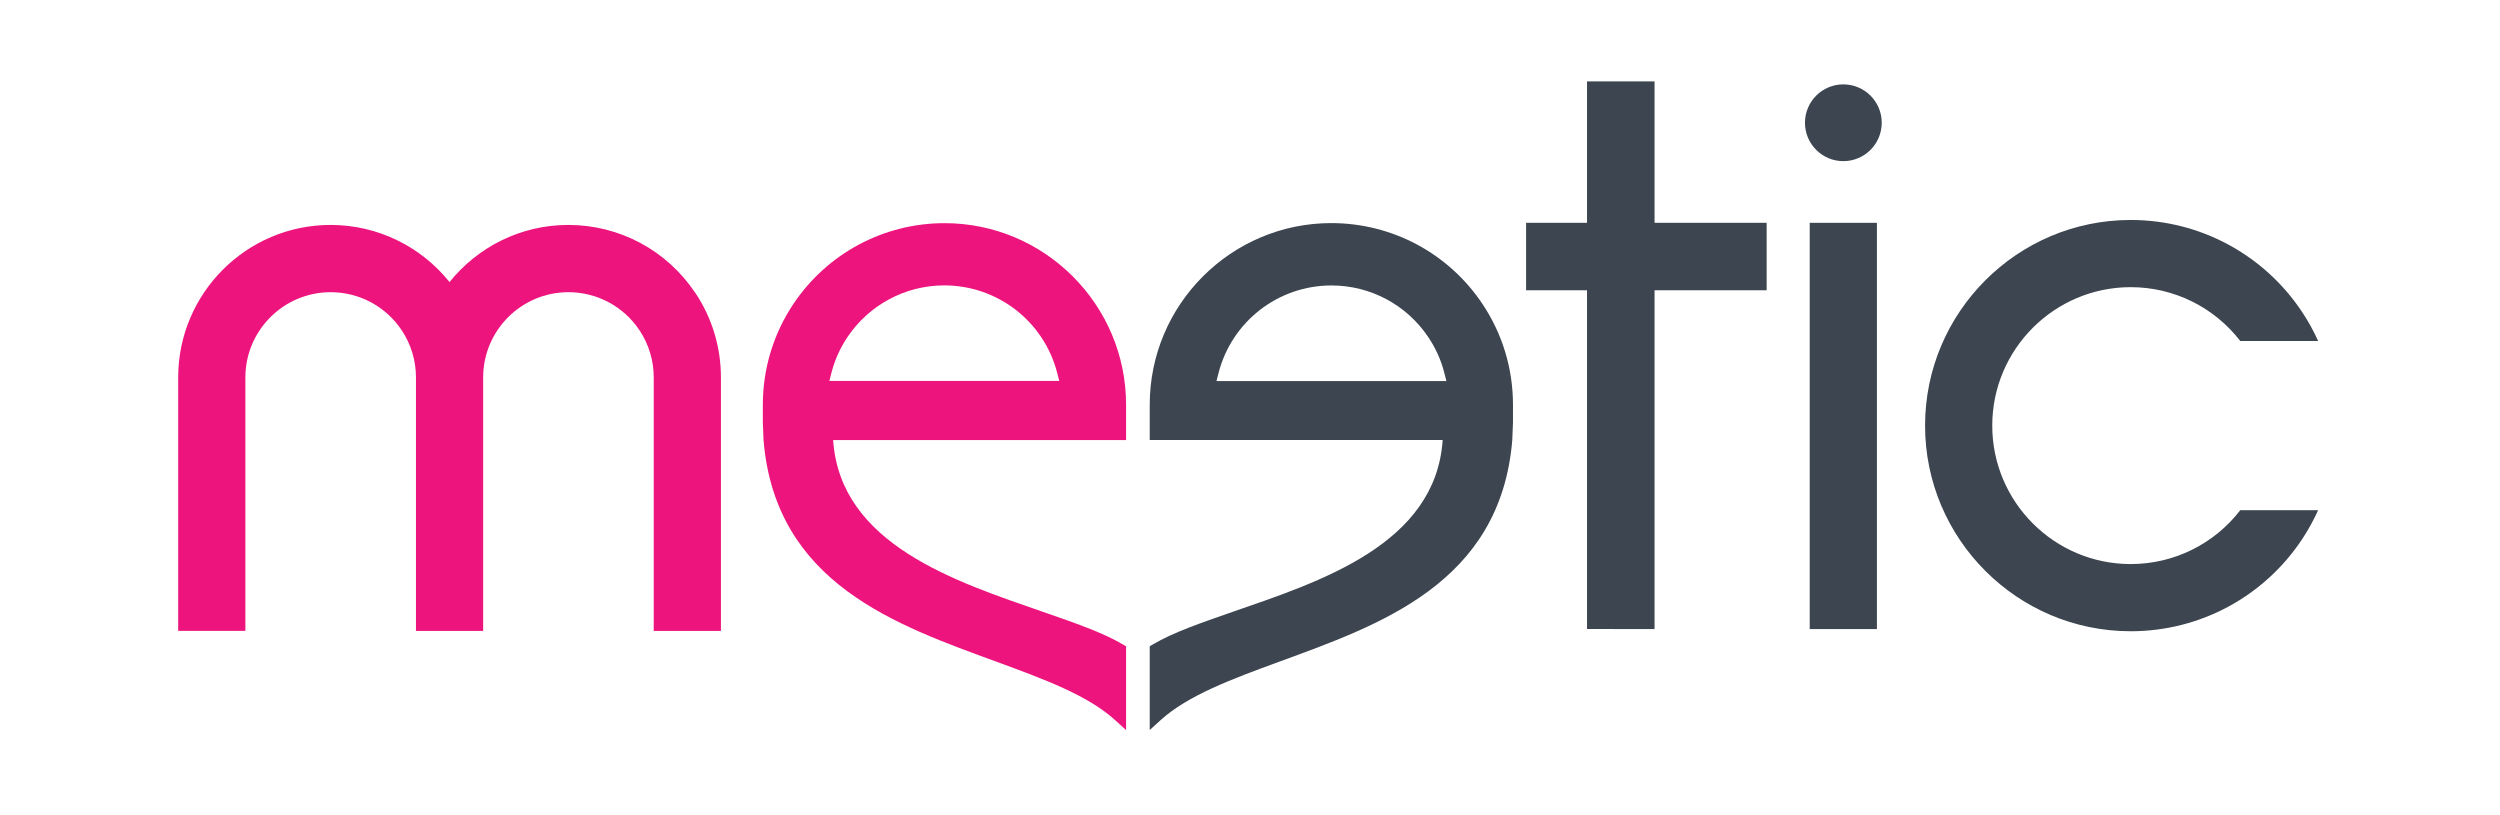
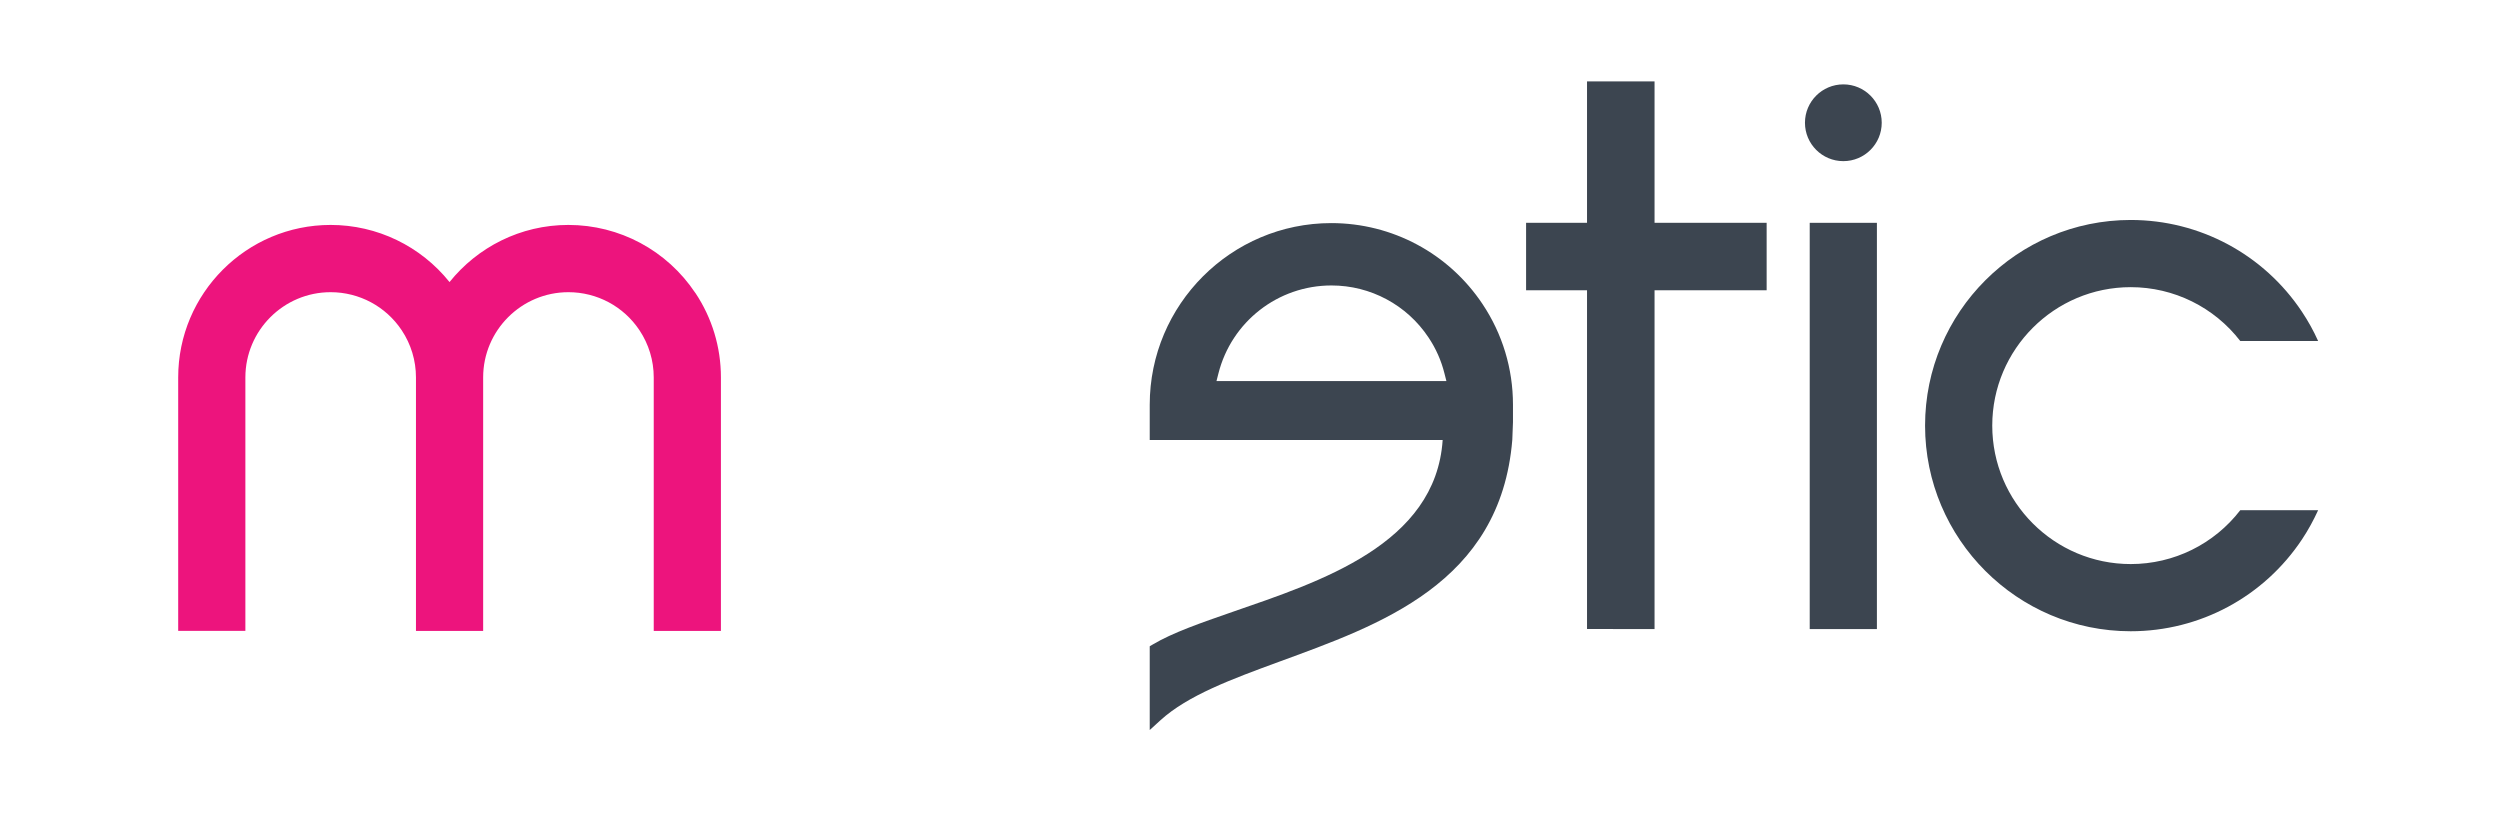
<svg xmlns="http://www.w3.org/2000/svg" width="368" height="120" viewBox="0 0 368 120" fill="none">
  <g clip-path="url(#clip0_390_2786)">
    <path d="M102.35 43.12C98.17 36.85 91.19 33.11 83.66 33.11C76.59 33.11 70.28 36.4 66.17 41.52C61.93 36.23 55.52 33.11 48.67 33.11C36.29 33.11 26.23 43.18 26.23 55.55V92.86H36.12V55.56C36.12 48.64 41.75 43.01 48.67 43.01C52.88 43.01 56.79 45.1 59.13 48.61C60.5 50.67 61.23 53.07 61.23 55.56V92.87H71.12V55.56C71.12 48.64 76.75 43.01 83.67 43.01C87.88 43.01 91.79 45.1 94.13 48.61C95.5 50.67 96.23 53.07 96.23 55.56V92.87H106.12V55.56C106.12 51.11 104.82 46.81 102.36 43.12" fill="#ED147D" />
    <path d="M276.99 18.07C276.99 21.19 274.46 23.72 271.34 23.72C268.22 23.72 265.69 21.19 265.69 18.07C265.69 14.95 268.22 12.42 271.34 12.42C274.46 12.42 276.99 14.95 276.99 18.07Z" fill="#3C4550" />
    <path d="M276.28 32.8H266.39V92.6H276.28V32.8Z" fill="#3C4550" />
    <path d="M313.64 83.03C302.4 83.03 293.26 73.89 293.26 62.65C293.26 51.41 302.4 42.27 313.64 42.27C319.99 42.27 325.92 45.21 329.77 50.2H341.23C340.56 48.7 339.76 47.26 338.84 45.88C333.21 37.43 323.79 32.38 313.64 32.38C296.95 32.38 283.37 45.96 283.37 62.65C283.37 79.34 296.95 92.92 313.64 92.92C323.82 92.92 333.25 87.85 338.88 79.36C339.78 78 340.56 76.57 341.23 75.1H329.77C325.92 80.09 320 83.03 313.64 83.03Z" fill="#3C4550" />
-     <path d="M165.76 59.59C165.76 44.85 153.77 32.85 139.03 32.85C130.07 32.85 121.75 37.31 116.77 44.77C113.84 49.16 112.29 54.29 112.29 59.58V62.16L112.39 64.76C114.13 85.96 132.04 92.03 146.8 97.45C153.67 99.97 160.15 102.35 164.18 106.03L165.76 107.47V95.14L165.3 94.87C162.37 93.13 158.29 91.72 153.57 90.08C140.76 85.63 123.66 80.18 122.64 64.78H165.76V59.6V59.59ZM122.08 56.08L122.36 54.98C122.83 53.09 123.63 51.3 124.71 49.67C127.91 44.88 133.25 42.01 139 42.01C146.87 42.01 153.71 47.34 155.64 54.97L155.92 56.07H122.08V56.08Z" fill="#ED147D" />
    <path d="M169.23 64.77H212.36C211.34 80.17 194.24 85.63 181.43 90.07C176.71 91.71 172.63 93.12 169.7 94.86L169.24 95.13V107.46L170.82 106.02C174.85 102.35 181.34 99.96 188.2 97.44C202.95 92.02 220.87 85.95 222.61 64.75L222.71 62.15V59.57C222.71 54.27 221.16 49.15 218.23 44.76C213.25 37.29 204.93 32.84 195.97 32.84C181.23 32.84 169.24 44.83 169.24 59.58V64.76L169.23 64.77ZM179.07 56.08L179.35 54.98C181.28 47.35 188.12 42.02 195.99 42.02C201.74 42.02 207.09 44.88 210.28 49.68C211.37 51.31 212.16 53.09 212.63 54.99L212.91 56.09H179.07V56.08Z" fill="#3C4550" />
    <path d="M260.05 32.8H243.55V11.98H233.61V32.8H224.64V42.73H233.61V92.59L243.55 92.6V42.73H260.05V32.8Z" fill="#3C4550" />
  </g>
  <defs>
    <clipPath id="clip0_390_2786">
      <rect width="367.45" height="119.45" fill="white" />
    </clipPath>
  </defs>
</svg>